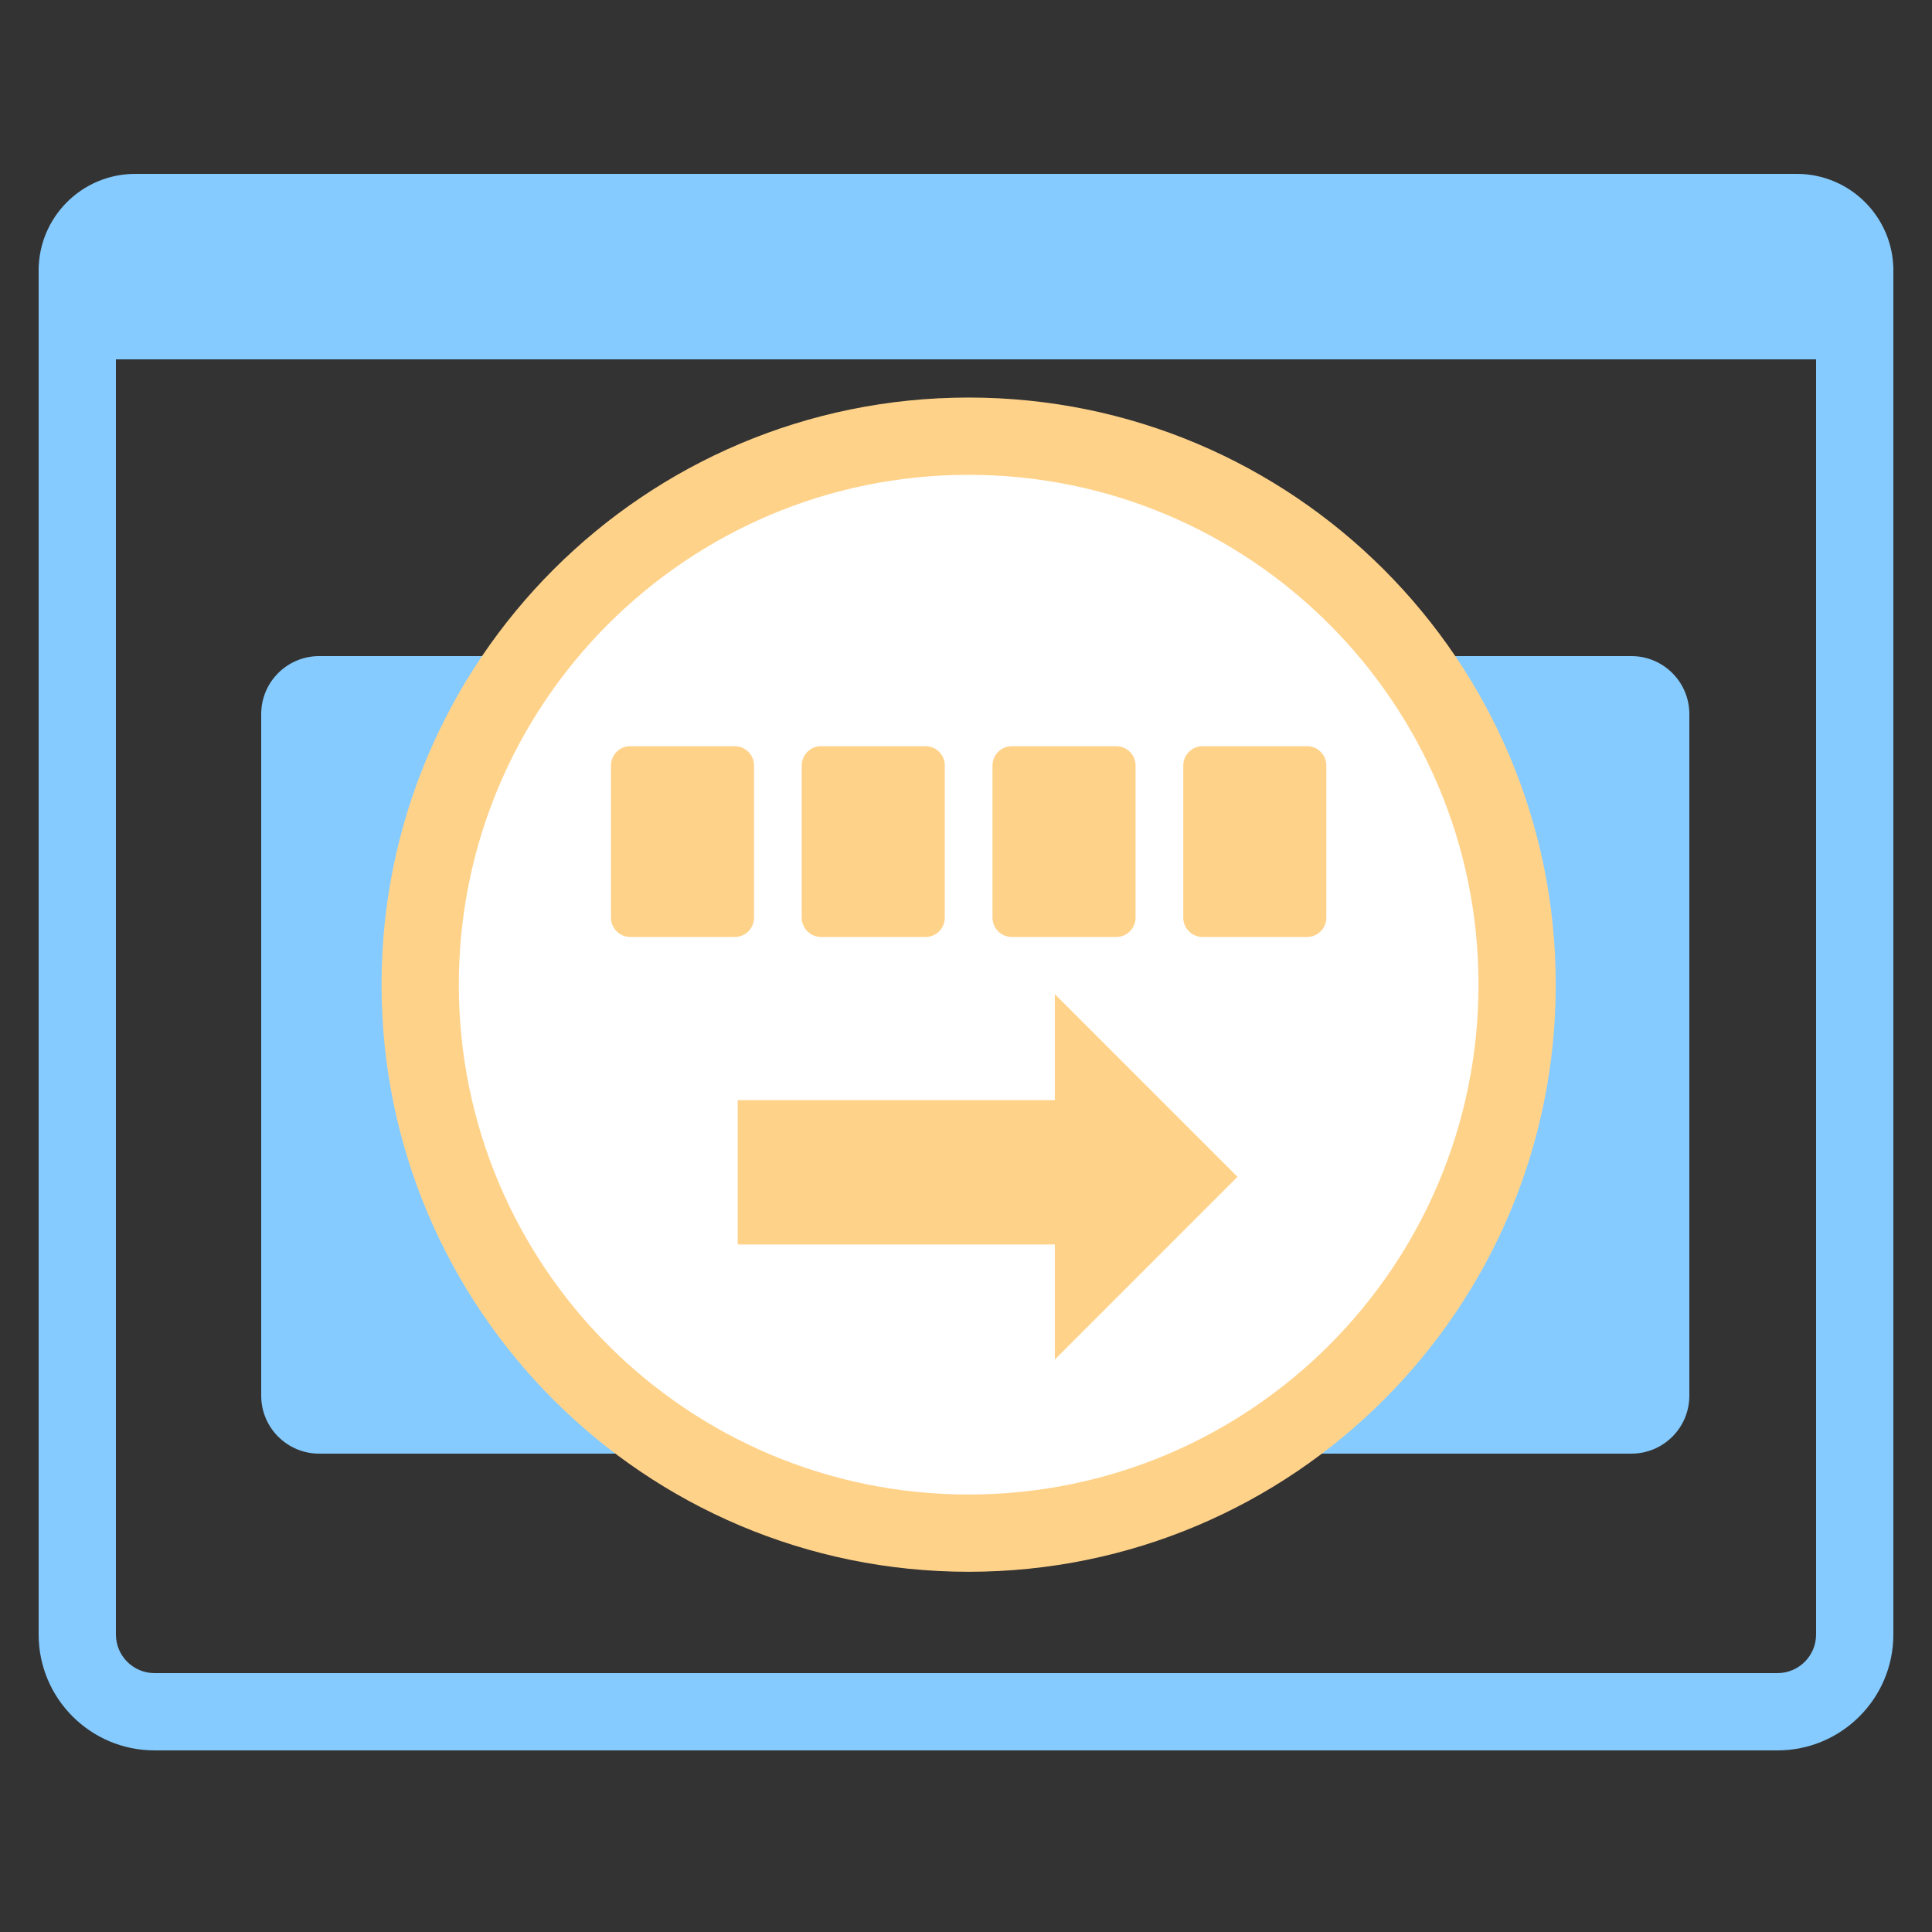
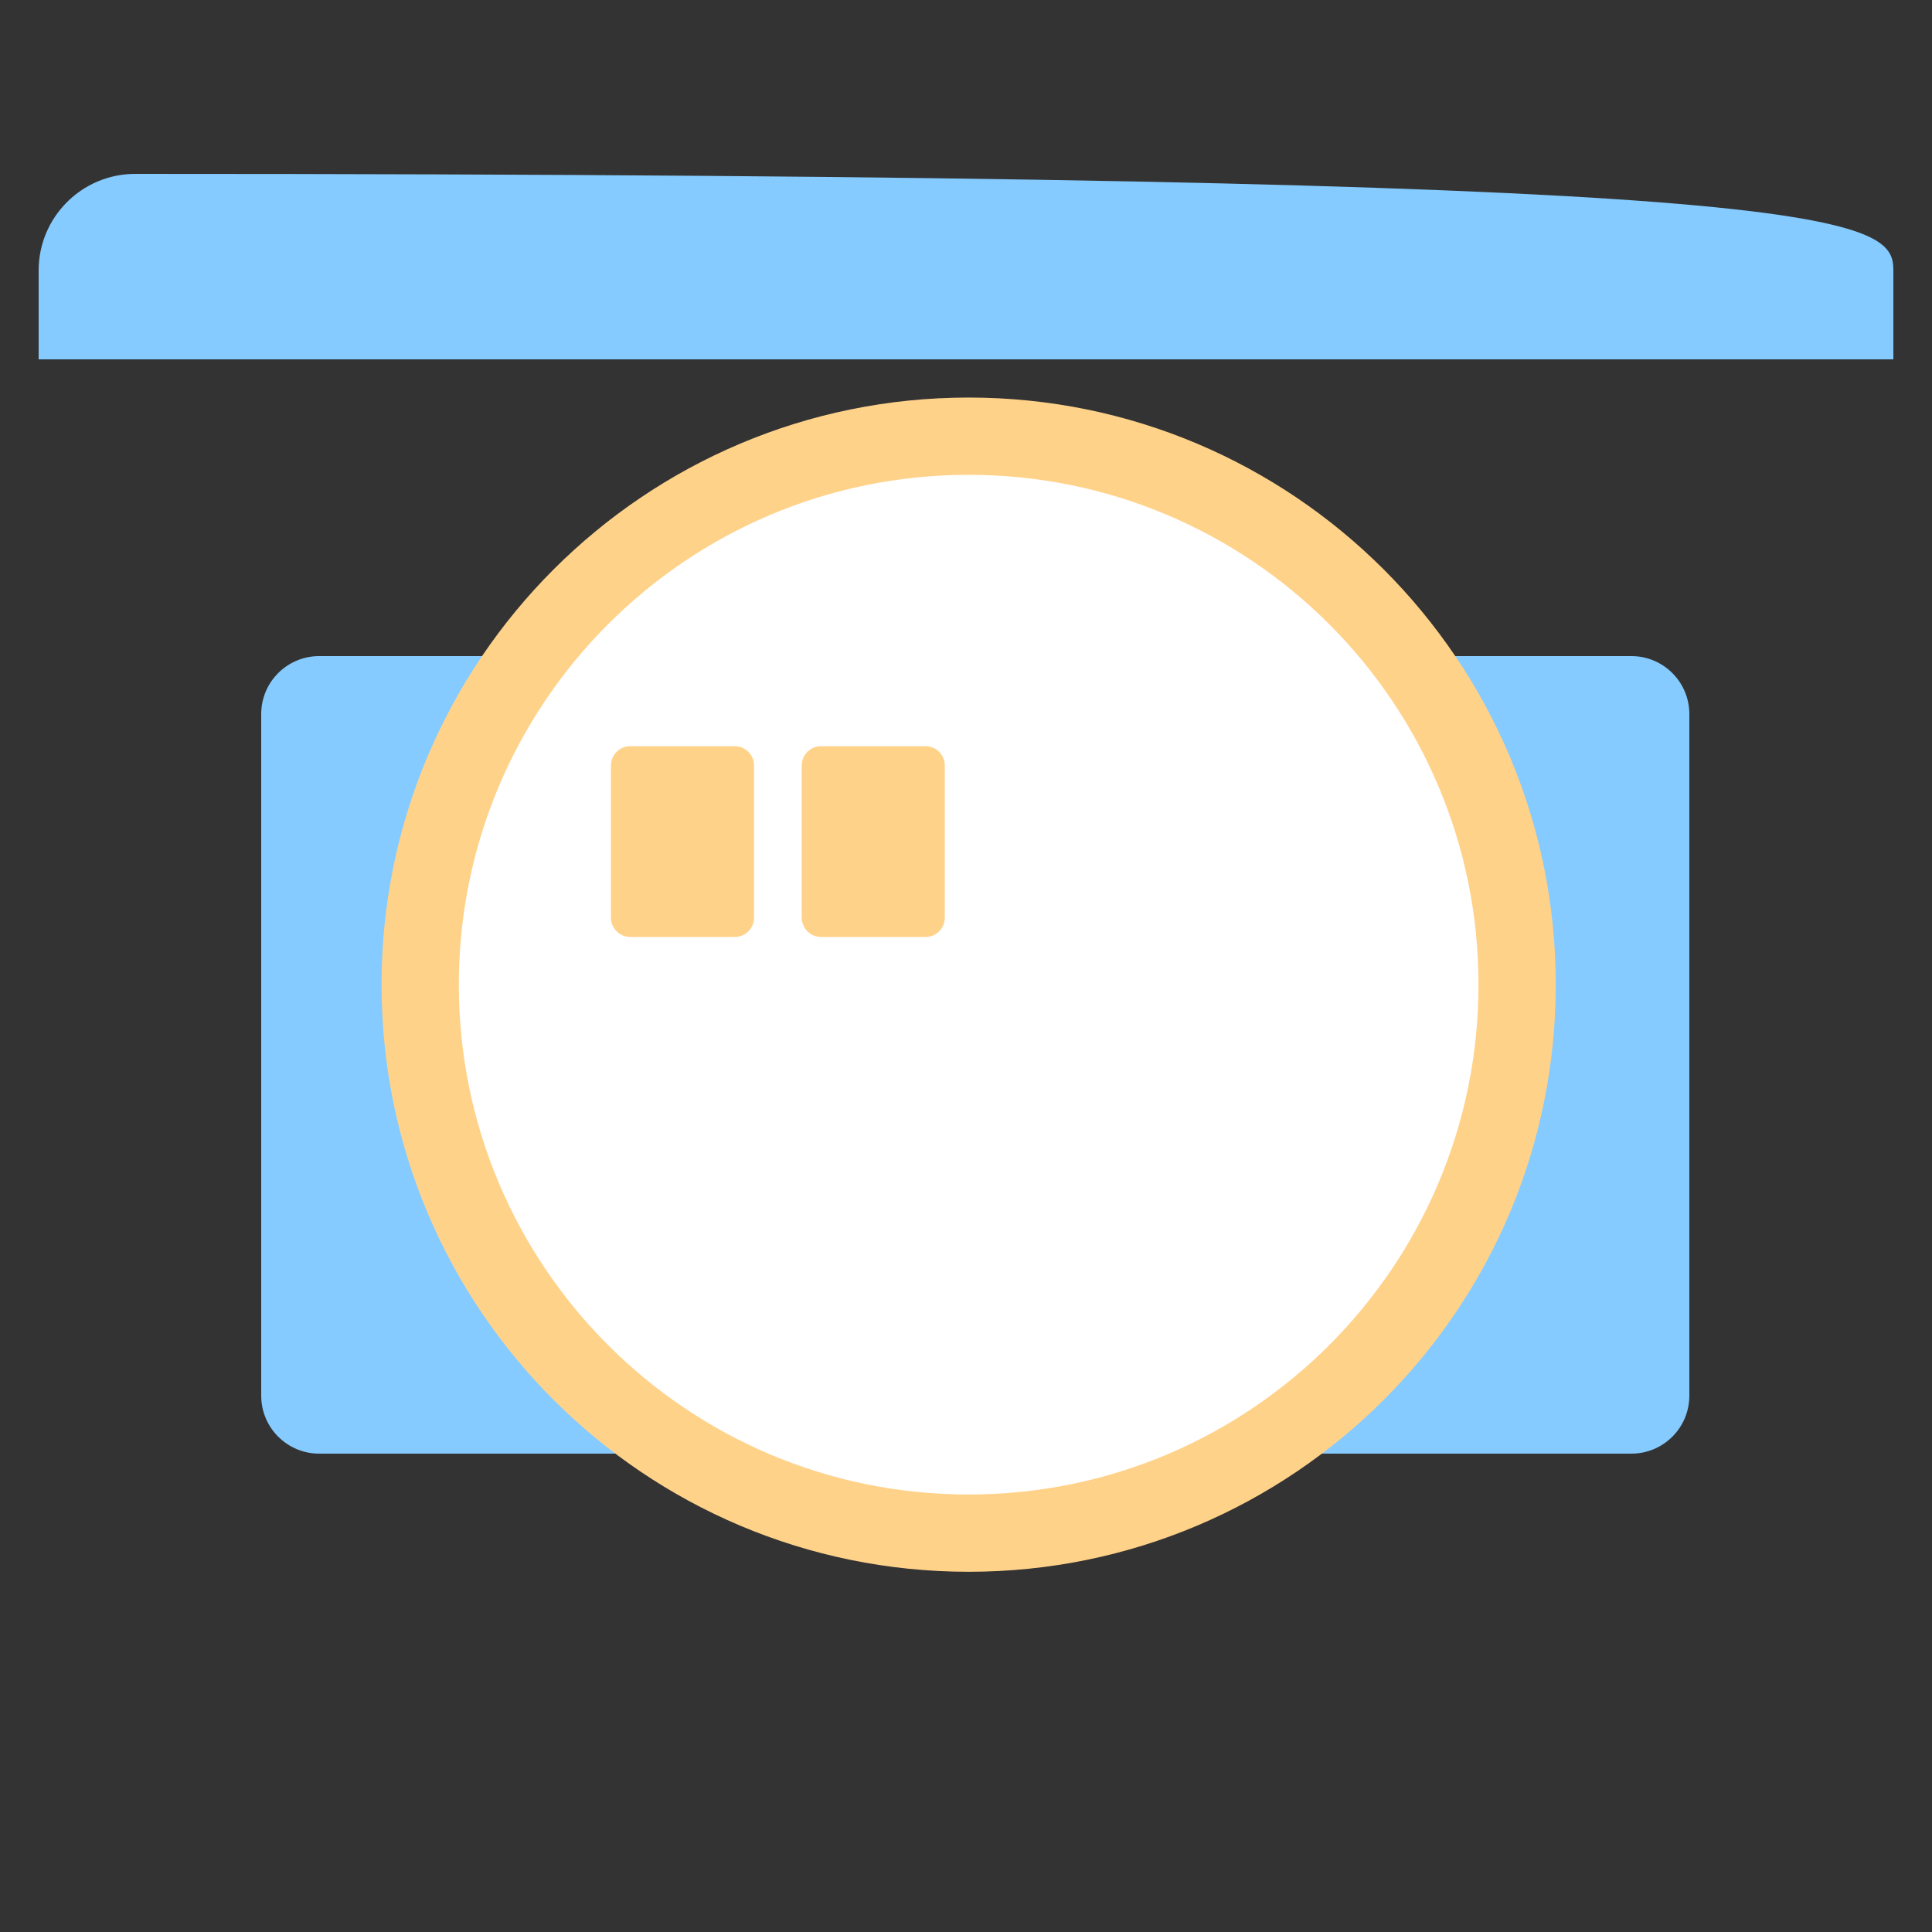
<svg xmlns="http://www.w3.org/2000/svg" width="100" height="100" viewBox="0 0 100 100" fill="none">
  <rect x="0" y="0" width="100" height="100" fill="#333333" stroke="none" />
  <path d="M13.52 36.96C13.52 35.303 14.863 33.96 16.52 33.96H84.44C86.097 33.96 87.44 35.303 87.44 36.96V72.24C87.44 73.897 86.097 75.24 84.44 75.24H16.52C14.863 75.24 13.52 73.897 13.52 72.24V36.96Z" fill="#85CBFF" />
  <path d="M78.526 50.966C78.526 66.644 65.816 79.355 50.137 79.355C34.459 79.355 21.749 66.644 21.749 50.966C21.749 35.287 34.459 22.577 50.137 22.577C65.816 22.577 78.526 35.287 78.526 50.966Z" fill="white" />
  <path fill-rule="evenodd" clip-rule="evenodd" d="M50.137 24.577C35.563 24.577 23.749 36.392 23.749 50.966C23.749 65.54 35.563 77.355 50.137 77.355C64.711 77.355 76.526 65.54 76.526 50.966C76.526 36.392 64.711 24.577 50.137 24.577ZM19.749 50.966C19.749 34.183 33.354 20.577 50.137 20.577C66.92 20.577 80.526 34.183 80.526 50.966C80.526 67.749 66.92 81.355 50.137 81.355C33.354 81.355 19.749 67.749 19.749 50.966Z" fill="#FFD28A" />
  <path d="M31.623 39.623C31.623 39.071 32.071 38.623 32.623 38.623H38.029C38.581 38.623 39.029 39.071 39.029 39.623V47.498C39.029 48.05 38.581 48.498 38.029 48.498H32.623C32.071 48.498 31.623 48.05 31.623 47.498V39.623Z" fill="#FFD28A" />
  <path d="M41.497 39.623C41.497 39.071 41.945 38.623 42.497 38.623H47.903C48.455 38.623 48.903 39.071 48.903 39.623V47.498C48.903 48.05 48.455 48.498 47.903 48.498H42.497C41.945 48.498 41.497 48.05 41.497 47.498V39.623Z" fill="#FFD28A" />
-   <path d="M51.371 39.623C51.371 39.071 51.819 38.623 52.371 38.623H57.777C58.329 38.623 58.777 39.071 58.777 39.623V47.498C58.777 48.05 58.329 48.498 57.777 48.498H52.371C51.819 48.498 51.371 48.05 51.371 47.498V39.623Z" fill="#FFD28A" />
-   <path d="M61.246 39.623C61.246 39.071 61.693 38.623 62.246 38.623H67.651C68.204 38.623 68.651 39.071 68.651 39.623V47.498C68.651 48.05 68.204 48.498 67.651 48.498H62.246C61.693 48.498 61.246 48.05 61.246 47.498V39.623Z" fill="#FFD28A" />
-   <path d="M38.184 56.943H56.114V64.413H38.184V56.943Z" fill="#FFD28A" />
-   <path d="M54.598 51.457L64.053 60.912L54.598 70.368V51.457Z" fill="#FFD28A" />
-   <path d="M2 14C2 11.239 4.239 9 7 9H93C95.761 9 98 11.239 98 14V18.6H2V14Z" fill="#85CBFF" />
-   <path fill-rule="evenodd" clip-rule="evenodd" d="M6 17.8V84.6C6 85.705 6.895 86.6 8 86.6H92C93.105 86.6 94 85.705 94 84.6V17.8H6ZM2 84.6C2 87.914 4.686 90.6 8 90.6H92C95.314 90.6 98 87.914 98 84.6V13.8H2V84.6Z" fill="#85CBFF" />
+   <path d="M2 14C2 11.239 4.239 9 7 9C95.761 9 98 11.239 98 14V18.6H2V14Z" fill="#85CBFF" />
</svg>